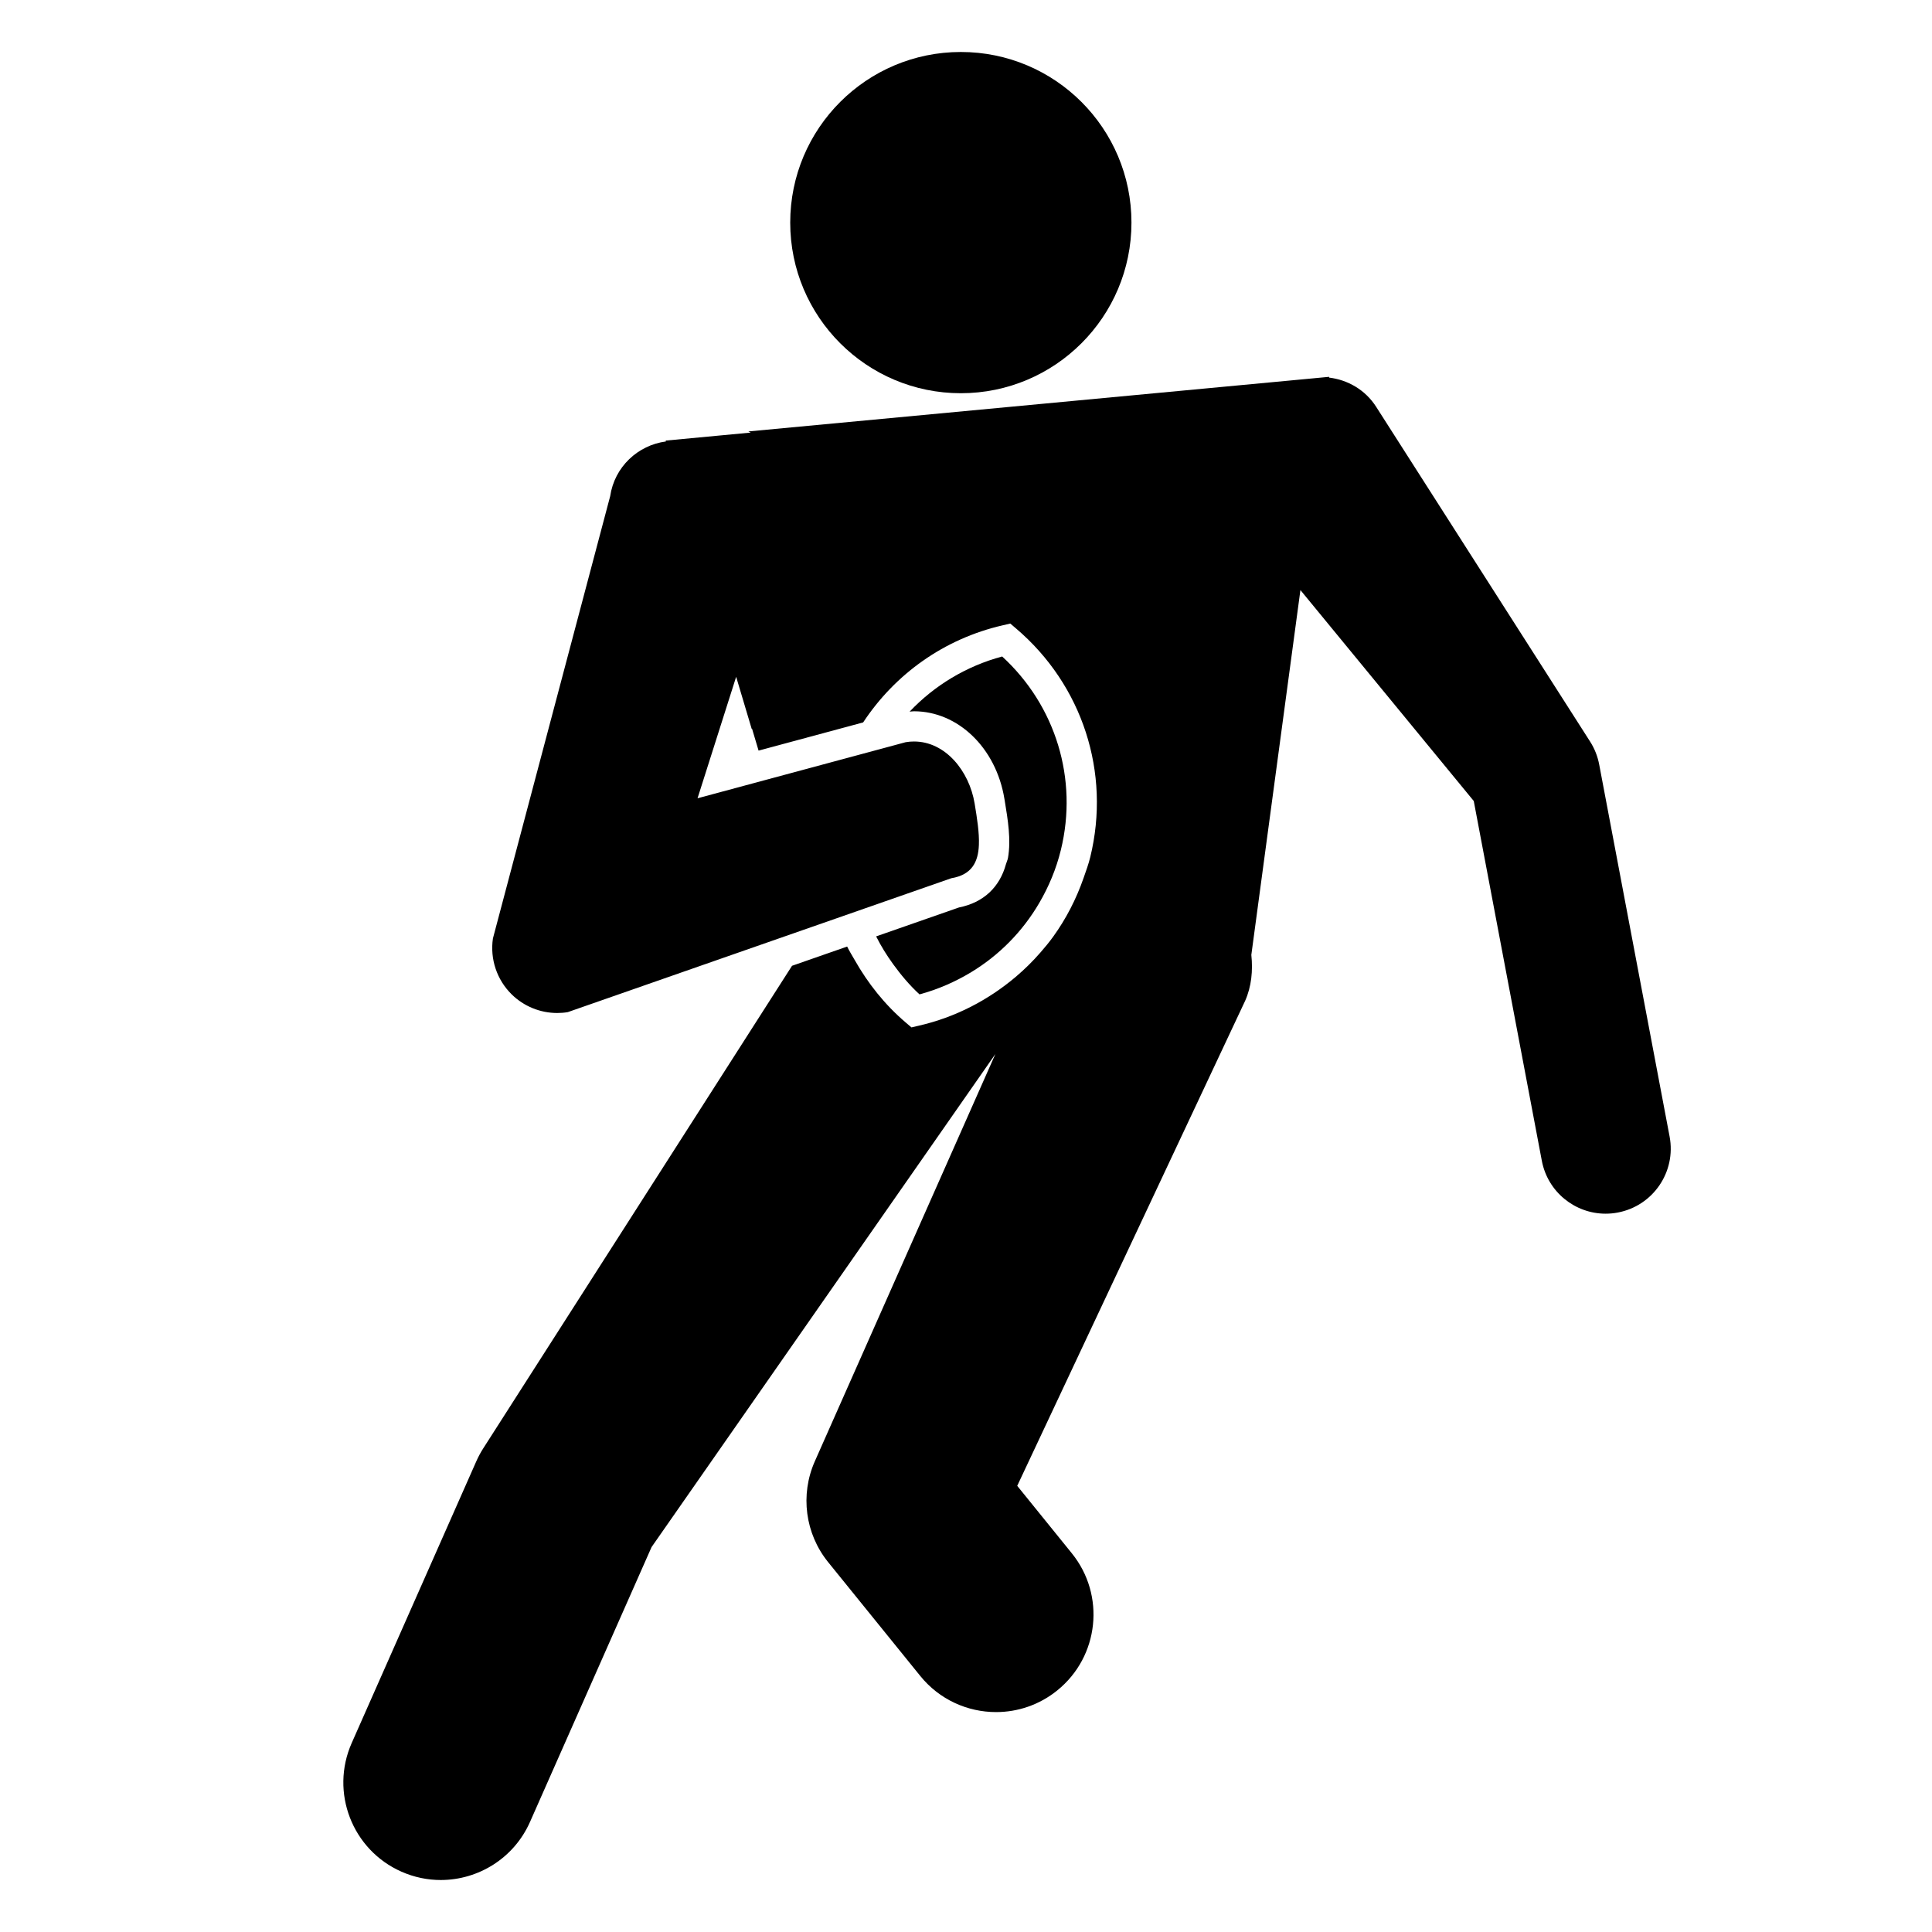
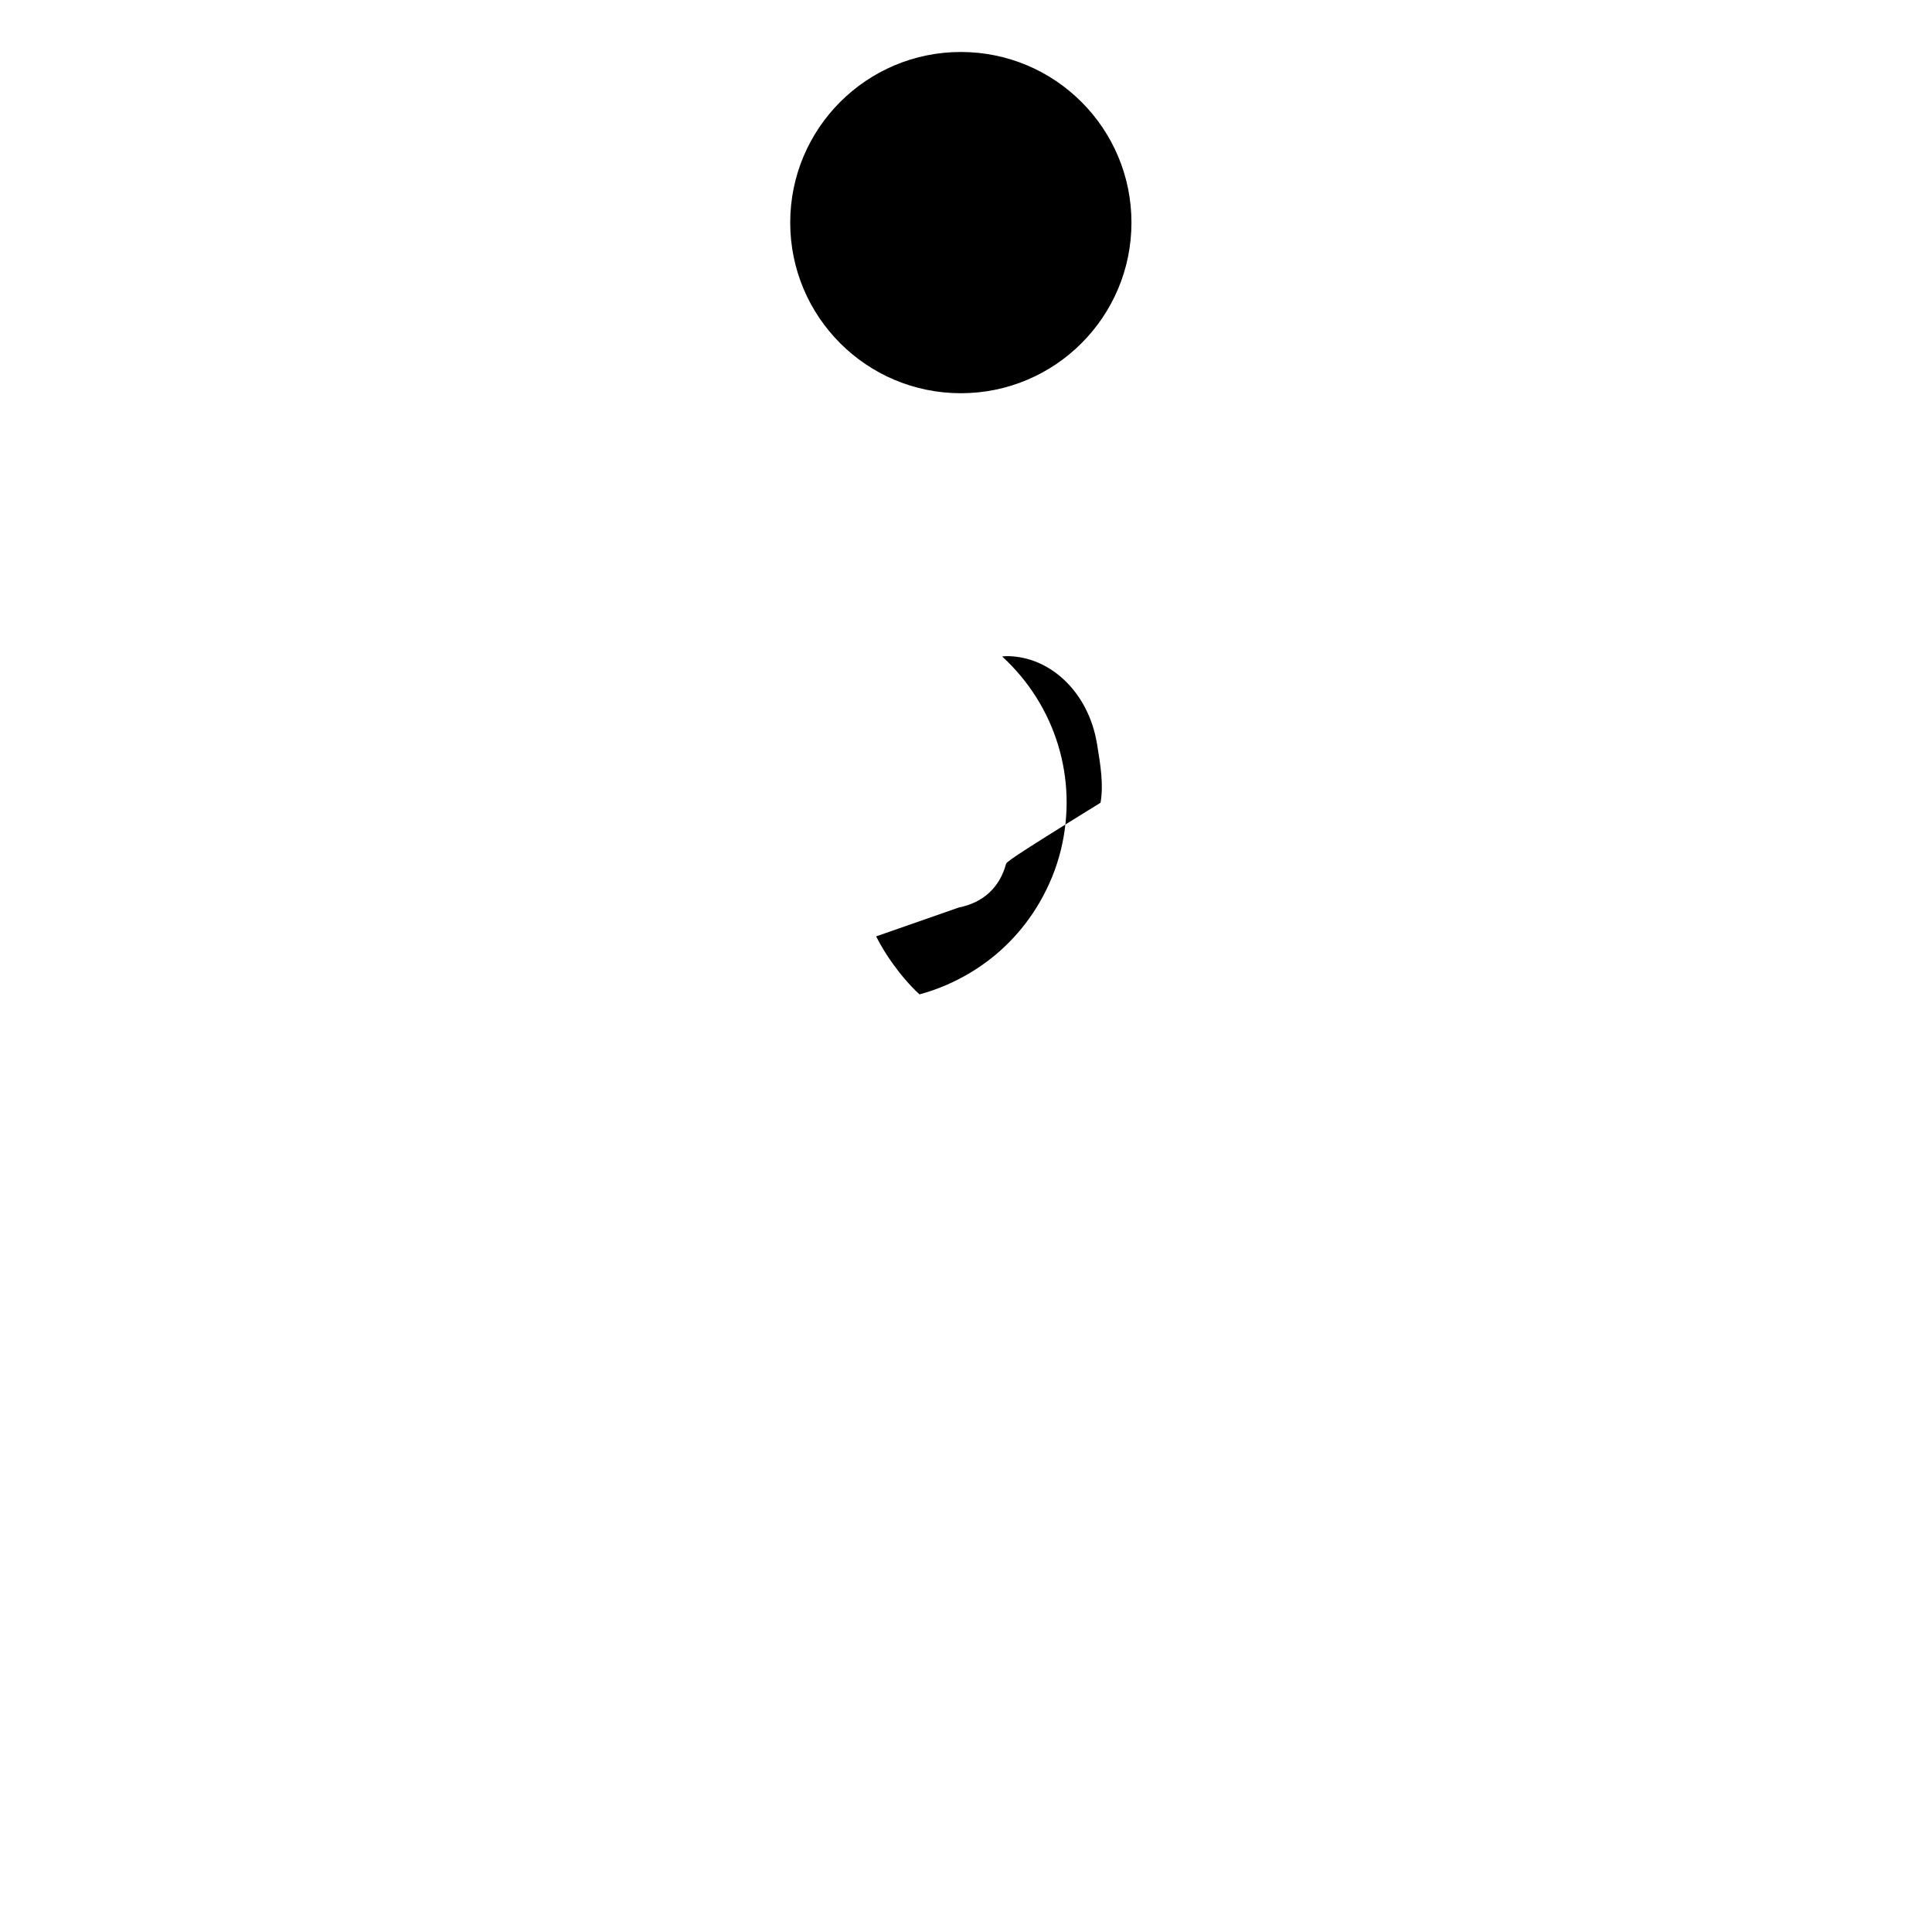
<svg xmlns="http://www.w3.org/2000/svg" version="1.1" id="Capa_1" x="0px" y="0px" width="64px" height="64px" viewBox="0 0 64 64" style="enable-background:new 0 0 64 64;" xml:space="preserve">
  <g>
    <circle cx="31.829" cy="7.374" r="5.652" />
-     <path d="M55.308,37.651l-2.333-12.327c-0.051-0.27-0.153-0.528-0.301-0.759l-7.087-11.089c-0.361-0.564-0.943-0.894-1.56-0.968   l0.003-0.025l-0.119,0.011l-0.656,0.062l-18.465,1.736c0.026,0.013,0.053,0.025,0.079,0.038l-1.032,0.097l-1.773,0.167   l-0.013,0.001l0.009,0.029c-0.928,0.122-1.703,0.84-1.847,1.812l-3.884,14.65c-0.101,0.681,0.129,1.369,0.619,1.852   c0.406,0.4,0.95,0.619,1.511,0.619c0.116,0,0.234-0.009,0.35-0.029l8.066-2.816l0.236-0.082l0.581-0.203l0.481-0.168l0.469-0.164   l2.87-1.002c0.683-0.113,0.893-0.54,0.915-1.105c0.016-0.405-0.06-0.88-0.141-1.37c-0.178-1.079-0.97-2.055-2.007-2.055   c-0.091,0-0.183,0.007-0.277,0.023l-0.782,0.211l-0.646,0.174l-0.639,0.172l-2.52,0.679l-2.308,0.622l1.279-4.024l0.253,0.848   l0.255,0.855l0.008,0.026l0.01-0.011l0.217,0.727l3.464-0.934c1.054-1.599,2.68-2.771,4.629-3.218l0.245-0.057l0.191,0.163   c2.201,1.873,3.143,4.775,2.458,7.575c-0.058,0.237-0.142,0.463-0.221,0.69c-0.244,0.701-0.58,1.352-1.003,1.939   c-0.133,0.184-0.276,0.358-0.425,0.528c-0.253,0.291-0.526,0.56-0.82,0.809c-0.909,0.768-1.993,1.338-3.209,1.617l-0.245,0.057   l-0.191-0.163c-0.698-0.595-1.254-1.301-1.687-2.066c-0.085-0.15-0.178-0.295-0.252-0.449l-0.903,0.315l-0.923,0.322L16.01,47.976   c-0.089,0.138-0.167,0.284-0.233,0.434l-4.127,9.331c-0.721,1.631,0.016,3.538,1.647,4.26c0.425,0.188,0.868,0.277,1.304,0.277   c1.24-0.001,2.422-0.718,2.956-1.924l4.027-9.105l11.39-16.334l-5.982,13.493c-0.491,1.108-0.321,2.399,0.442,3.341l3.05,3.768   c0.638,0.789,1.571,1.198,2.512,1.198c0.714,0,1.432-0.235,2.03-0.72c1.386-1.122,1.601-3.156,0.478-4.542l-1.807-2.233   l7.551-16.069c0.209-0.472,0.259-0.996,0.204-1.519l1.626-12.085l5.742,6.987l2.255,11.918c0.196,1.033,1.099,1.753,2.113,1.753   c0.133,0,0.268-0.012,0.403-0.038C54.761,39.946,55.529,38.819,55.308,37.651z" />
-     <path d="M33.323,28.629c-0.207,0.758-0.74,1.269-1.556,1.432l-2.744,0.958c0.16,0.319,0.349,0.624,0.561,0.917   c0.259,0.357,0.543,0.698,0.876,1.004c0.613-0.165,1.185-0.417,1.711-0.735c0.932-0.564,1.705-1.351,2.255-2.292   c0.316-0.541,0.563-1.128,0.717-1.759c0.574-2.347-0.17-4.778-1.945-6.407c-1.198,0.322-2.248,0.964-3.066,1.827   c0.049-0.003,0.098-0.012,0.146-0.012c1.458,0,2.717,1.216,2.993,2.892l0.011,0.064c0.105,0.638,0.214,1.297,0.109,1.9   C33.377,28.495,33.343,28.557,33.323,28.629z" />
+     <path d="M33.323,28.629c-0.207,0.758-0.74,1.269-1.556,1.432l-2.744,0.958c0.16,0.319,0.349,0.624,0.561,0.917   c0.259,0.357,0.543,0.698,0.876,1.004c0.613-0.165,1.185-0.417,1.711-0.735c0.932-0.564,1.705-1.351,2.255-2.292   c0.316-0.541,0.563-1.128,0.717-1.759c0.574-2.347-0.17-4.778-1.945-6.407c0.049-0.003,0.098-0.012,0.146-0.012c1.458,0,2.717,1.216,2.993,2.892l0.011,0.064c0.105,0.638,0.214,1.297,0.109,1.9   C33.377,28.495,33.343,28.557,33.323,28.629z" />
  </g>
</svg>